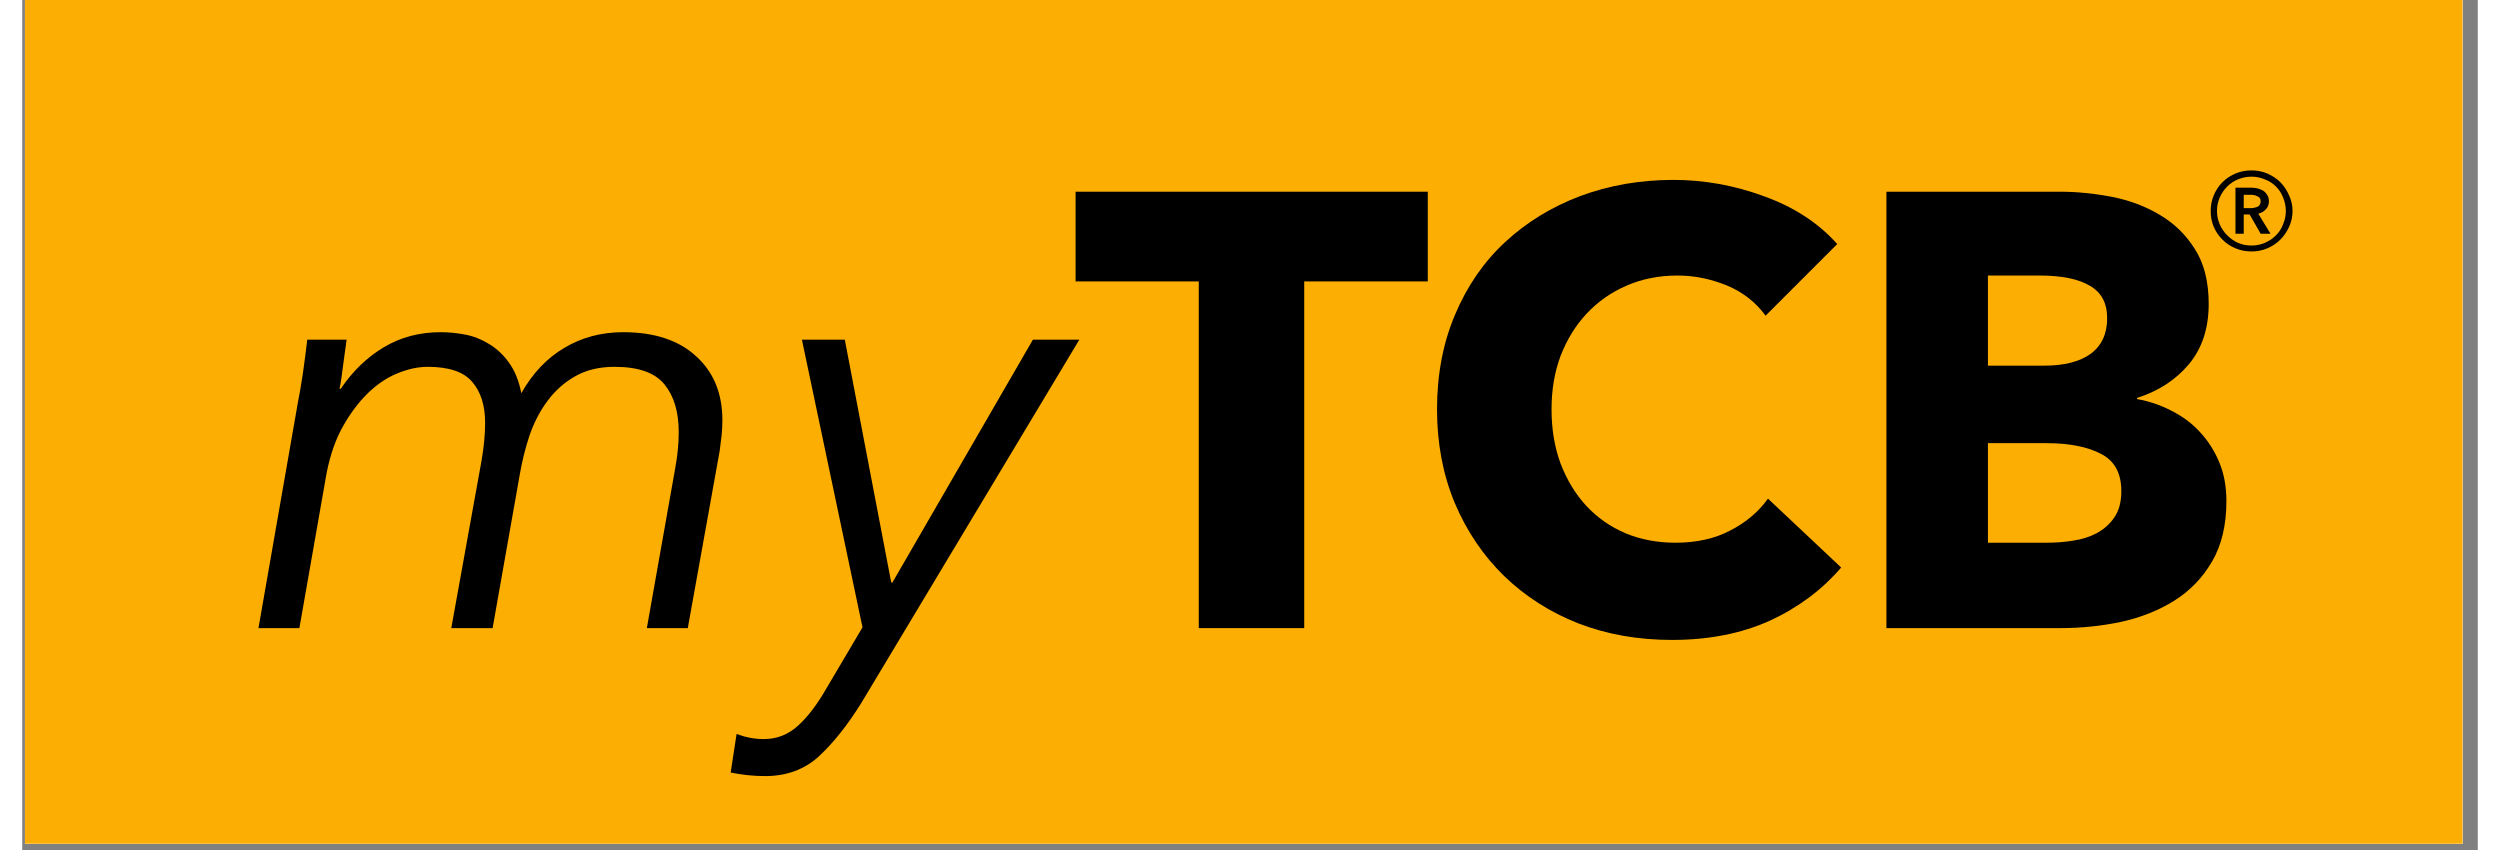
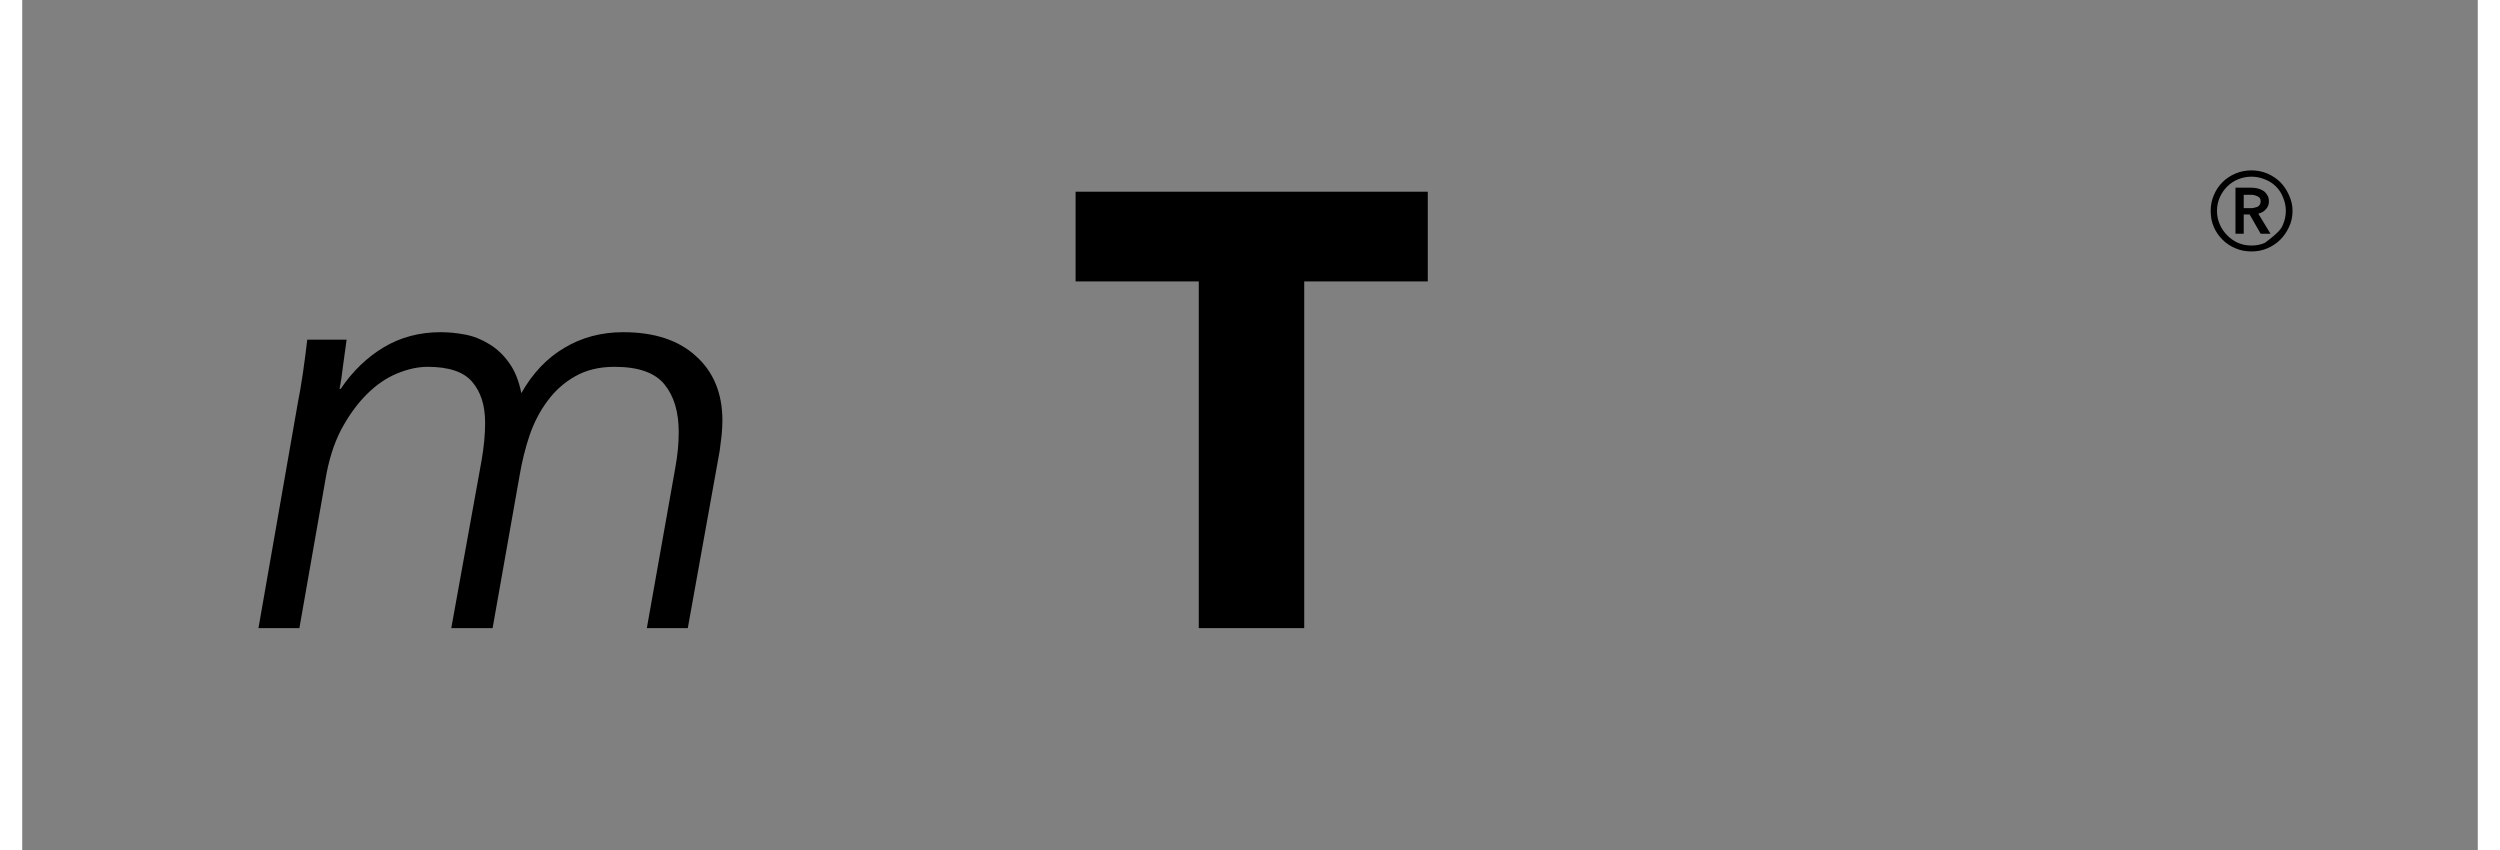
<svg xmlns="http://www.w3.org/2000/svg" width="50" zoomAndPan="magnify" viewBox="0 0 97.5 33.75" height="17" preserveAspectRatio="xMidYMid meet" version="1.2">
  <rect x="0" y="0" width="97.5" height="33.75" fill="#808080" stroke="none" />
  <defs>
    <clipPath id="528fa98037">
-       <path d="M 0.109 0 L 96.895 0 L 96.895 33.5 L 0.109 33.5 Z M 0.109 0 " />
-     </clipPath>
+       </clipPath>
  </defs>
  <g id="a7abbb02e3">
    <g clip-rule="nonzero" clip-path="url(#528fa98037)">
-       <path style=" stroke:none;fill-rule:nonzero;fill:#ffffff;fill-opacity:1;" d="M 0.109 0 L 96.895 0 L 96.895 33.5 L 0.109 33.5 Z M 0.109 0 " />
      <path style=" stroke:none;fill-rule:nonzero;fill:#ffffff;fill-opacity:1;" d="M 0.109 0 L 96.895 0 L 96.895 33.5 L 0.109 33.5 Z M 0.109 0 " />
      <rect x="0" width="97.5" y="0" height="33.75" style="fill:#fdae02;fill-opacity:1;stroke:none;" />
    </g>
    <g style="fill:#000000;fill-opacity:1;">
      <g transform="translate(8.489, 24.94)">
        <path style="stroke:none" d="M 2.453 -8.938 C 2.516 -9.238 2.582 -9.633 2.656 -10.125 C 2.727 -10.625 2.785 -11.066 2.828 -11.453 L 4.391 -11.453 C 4.348 -11.148 4.301 -10.805 4.25 -10.422 C 4.207 -10.047 4.16 -9.738 4.109 -9.5 L 4.156 -9.5 C 4.633 -10.207 5.207 -10.758 5.875 -11.156 C 6.539 -11.551 7.289 -11.75 8.125 -11.75 C 8.438 -11.75 8.758 -11.719 9.094 -11.656 C 9.426 -11.594 9.742 -11.469 10.047 -11.281 C 10.359 -11.094 10.625 -10.844 10.844 -10.531 C 11.07 -10.219 11.234 -9.816 11.328 -9.328 C 11.773 -10.117 12.344 -10.719 13.031 -11.125 C 13.719 -11.539 14.5 -11.75 15.375 -11.75 C 16.613 -11.75 17.578 -11.43 18.266 -10.797 C 18.961 -10.172 19.312 -9.32 19.312 -8.25 C 19.312 -8.062 19.301 -7.863 19.281 -7.656 C 19.258 -7.457 19.234 -7.25 19.203 -7.031 L 17.938 0 L 16.312 0 L 17.438 -6.344 C 17.531 -6.844 17.578 -7.32 17.578 -7.781 C 17.578 -8.582 17.391 -9.211 17.016 -9.672 C 16.641 -10.141 15.977 -10.375 15.031 -10.375 C 14.426 -10.375 13.906 -10.25 13.469 -10 C 13.039 -9.758 12.676 -9.438 12.375 -9.031 C 12.07 -8.625 11.832 -8.164 11.656 -7.656 C 11.488 -7.156 11.359 -6.633 11.266 -6.094 L 10.188 0 L 8.547 0 L 9.75 -6.656 C 9.844 -7.195 9.891 -7.695 9.891 -8.156 C 9.891 -8.844 9.719 -9.383 9.375 -9.781 C 9.039 -10.176 8.453 -10.375 7.609 -10.375 C 7.223 -10.375 6.816 -10.285 6.391 -10.109 C 5.961 -9.93 5.562 -9.656 5.188 -9.281 C 4.812 -8.906 4.473 -8.438 4.172 -7.875 C 3.879 -7.312 3.672 -6.645 3.547 -5.875 L 2.516 0 L 0.891 0 Z M 2.453 -8.938 " />
      </g>
    </g>
    <g style="fill:#000000;fill-opacity:1;">
      <g transform="translate(29.88, 24.94)">
-         <path style="stroke:none" d="M -1.75 5.734 L -1.516 4.203 C -1.16 4.336 -0.801 4.406 -0.438 4.406 C 0.082 4.406 0.535 4.227 0.922 3.875 C 1.305 3.531 1.688 3.031 2.062 2.375 L 3.484 -0.031 L 1.078 -11.453 L 2.781 -11.453 L 4.625 -1.812 L 4.672 -1.812 L 10.25 -11.453 L 12.094 -11.453 L 3.438 2.969 C 2.895 3.844 2.336 4.547 1.766 5.078 C 1.191 5.609 0.477 5.875 -0.375 5.875 C -0.844 5.875 -1.301 5.828 -1.75 5.734 Z M -1.75 5.734 " />
-       </g>
+         </g>
    </g>
    <g style="fill:#000000;fill-opacity:1;">
      <g transform="translate(41.7, 24.94)">
        <path style="stroke:none" d="M 5.016 -13.766 L 0.125 -13.766 L 0.125 -17.328 L 14.109 -17.328 L 14.109 -13.766 L 9.203 -13.766 L 9.203 0 L 5.016 0 Z M 5.016 -13.766 " />
      </g>
    </g>
    <g style="fill:#000000;fill-opacity:1;">
      <g transform="translate(55.192, 24.94)">
-         <path style="stroke:none" d="M 0.984 -8.688 C 0.984 -10.07 1.223 -11.328 1.703 -12.453 C 2.18 -13.586 2.844 -14.547 3.688 -15.328 C 4.539 -16.117 5.535 -16.727 6.672 -17.156 C 7.816 -17.582 9.051 -17.797 10.375 -17.797 C 11.602 -17.797 12.805 -17.578 13.984 -17.141 C 15.172 -16.711 16.133 -16.082 16.875 -15.25 L 14.031 -12.406 C 13.633 -12.945 13.117 -13.348 12.484 -13.609 C 11.848 -13.867 11.195 -14 10.531 -14 C 9.789 -14 9.113 -13.863 8.5 -13.594 C 7.895 -13.332 7.367 -12.961 6.922 -12.484 C 6.484 -12.016 6.141 -11.457 5.891 -10.812 C 5.648 -10.164 5.531 -9.457 5.531 -8.688 C 5.531 -7.906 5.648 -7.188 5.891 -6.531 C 6.141 -5.883 6.477 -5.328 6.906 -4.859 C 7.344 -4.391 7.863 -4.023 8.469 -3.766 C 9.07 -3.516 9.734 -3.391 10.453 -3.391 C 11.285 -3.391 12.008 -3.551 12.625 -3.875 C 13.25 -4.195 13.75 -4.617 14.125 -5.141 L 17.031 -2.406 C 16.27 -1.52 15.328 -0.816 14.203 -0.297 C 13.078 0.211 11.781 0.469 10.312 0.469 C 8.969 0.469 7.727 0.25 6.594 -0.188 C 5.469 -0.633 4.488 -1.258 3.656 -2.062 C 2.82 -2.875 2.164 -3.844 1.688 -4.969 C 1.219 -6.094 0.984 -7.332 0.984 -8.688 Z M 0.984 -8.688 " />
-       </g>
+         </g>
    </g>
    <g style="fill:#000000;fill-opacity:1;">
      <g transform="translate(72.222, 24.94)">
-         <path style="stroke:none" d="M 1.797 -17.328 L 8.688 -17.328 C 9.363 -17.328 10.051 -17.258 10.75 -17.125 C 11.445 -16.988 12.082 -16.75 12.656 -16.406 C 13.227 -16.07 13.691 -15.617 14.047 -15.047 C 14.41 -14.484 14.594 -13.758 14.594 -12.875 C 14.594 -11.906 14.332 -11.109 13.812 -10.484 C 13.289 -9.859 12.602 -9.41 11.75 -9.141 L 11.75 -9.094 C 12.238 -9.008 12.695 -8.852 13.125 -8.625 C 13.562 -8.406 13.938 -8.125 14.25 -7.781 C 14.57 -7.438 14.828 -7.035 15.016 -6.578 C 15.203 -6.129 15.297 -5.617 15.297 -5.047 C 15.297 -4.098 15.109 -3.301 14.734 -2.656 C 14.359 -2.008 13.859 -1.488 13.234 -1.094 C 12.617 -0.707 11.914 -0.426 11.125 -0.25 C 10.332 -0.082 9.52 0 8.688 0 L 1.797 0 Z M 8.172 -3.391 C 8.504 -3.391 8.844 -3.414 9.188 -3.469 C 9.539 -3.52 9.859 -3.617 10.141 -3.766 C 10.43 -3.922 10.664 -4.129 10.844 -4.391 C 11.031 -4.66 11.125 -5.008 11.125 -5.438 C 11.125 -6.156 10.852 -6.648 10.312 -6.922 C 9.77 -7.203 9.051 -7.344 8.156 -7.344 L 5.828 -7.344 L 5.828 -3.391 Z M 8.078 -10.422 C 8.859 -10.422 9.469 -10.578 9.906 -10.891 C 10.344 -11.211 10.562 -11.688 10.562 -12.312 C 10.562 -12.906 10.332 -13.332 9.875 -13.594 C 9.426 -13.863 8.758 -14 7.875 -14 L 5.828 -14 L 5.828 -10.422 Z M 8.078 -10.422 " />
-       </g>
+         </g>
    </g>
    <g style="fill:#000000;fill-opacity:1;">
      <g transform="translate(86.379, 11.89)">
-         <path style="stroke:none" d="M 0.516 -3.516 C 0.516 -3.734 0.555 -3.941 0.641 -4.141 C 0.723 -4.336 0.836 -4.508 0.984 -4.656 C 1.129 -4.801 1.301 -4.914 1.5 -5 C 1.695 -5.082 1.91 -5.125 2.141 -5.125 C 2.359 -5.125 2.566 -5.082 2.766 -5 C 2.961 -4.914 3.133 -4.801 3.281 -4.656 C 3.426 -4.508 3.539 -4.336 3.625 -4.141 C 3.719 -3.941 3.766 -3.734 3.766 -3.516 C 3.766 -3.285 3.719 -3.07 3.625 -2.875 C 3.539 -2.688 3.426 -2.52 3.281 -2.375 C 3.133 -2.227 2.961 -2.113 2.766 -2.031 C 2.566 -1.945 2.359 -1.906 2.141 -1.906 C 1.91 -1.906 1.695 -1.945 1.5 -2.031 C 1.301 -2.113 1.129 -2.227 0.984 -2.375 C 0.836 -2.52 0.723 -2.688 0.641 -2.875 C 0.555 -3.07 0.516 -3.285 0.516 -3.516 Z M 3.5 -3.516 C 3.5 -3.703 3.461 -3.879 3.391 -4.047 C 3.328 -4.211 3.234 -4.359 3.109 -4.484 C 2.984 -4.609 2.836 -4.703 2.672 -4.766 C 2.504 -4.836 2.328 -4.875 2.141 -4.875 C 1.941 -4.875 1.758 -4.836 1.594 -4.766 C 1.438 -4.703 1.297 -4.609 1.172 -4.484 C 1.047 -4.359 0.945 -4.211 0.875 -4.047 C 0.801 -3.879 0.766 -3.703 0.766 -3.516 C 0.766 -3.328 0.801 -3.148 0.875 -2.984 C 0.945 -2.816 1.047 -2.672 1.172 -2.547 C 1.297 -2.422 1.438 -2.32 1.594 -2.25 C 1.758 -2.176 1.941 -2.141 2.141 -2.141 C 2.328 -2.141 2.504 -2.176 2.672 -2.25 C 2.836 -2.32 2.984 -2.422 3.109 -2.547 C 3.234 -2.672 3.328 -2.816 3.391 -2.984 C 3.461 -3.148 3.5 -3.328 3.5 -3.516 Z M 1.5 -4.438 L 2.141 -4.438 C 2.223 -4.438 2.305 -4.426 2.391 -4.406 C 2.473 -4.383 2.547 -4.352 2.609 -4.312 C 2.672 -4.27 2.723 -4.211 2.766 -4.141 C 2.805 -4.078 2.828 -3.992 2.828 -3.891 C 2.828 -3.766 2.785 -3.66 2.703 -3.578 C 2.629 -3.492 2.531 -3.438 2.406 -3.406 L 2.891 -2.609 L 2.5 -2.609 L 2.062 -3.375 L 1.828 -3.375 L 1.828 -2.609 L 1.5 -2.609 Z M 2.094 -3.625 C 2.188 -3.625 2.273 -3.641 2.359 -3.672 C 2.453 -3.711 2.5 -3.789 2.5 -3.906 C 2.5 -4 2.457 -4.062 2.375 -4.094 C 2.301 -4.133 2.219 -4.156 2.125 -4.156 L 1.828 -4.156 L 1.828 -3.625 Z M 2.094 -3.625 " />
+         <path style="stroke:none" d="M 0.516 -3.516 C 0.516 -3.734 0.555 -3.941 0.641 -4.141 C 0.723 -4.336 0.836 -4.508 0.984 -4.656 C 1.129 -4.801 1.301 -4.914 1.5 -5 C 1.695 -5.082 1.91 -5.125 2.141 -5.125 C 2.359 -5.125 2.566 -5.082 2.766 -5 C 2.961 -4.914 3.133 -4.801 3.281 -4.656 C 3.426 -4.508 3.539 -4.336 3.625 -4.141 C 3.719 -3.941 3.766 -3.734 3.766 -3.516 C 3.766 -3.285 3.719 -3.07 3.625 -2.875 C 3.539 -2.688 3.426 -2.52 3.281 -2.375 C 3.133 -2.227 2.961 -2.113 2.766 -2.031 C 2.566 -1.945 2.359 -1.906 2.141 -1.906 C 1.91 -1.906 1.695 -1.945 1.5 -2.031 C 1.301 -2.113 1.129 -2.227 0.984 -2.375 C 0.836 -2.52 0.723 -2.688 0.641 -2.875 C 0.555 -3.07 0.516 -3.285 0.516 -3.516 Z M 3.5 -3.516 C 3.5 -3.703 3.461 -3.879 3.391 -4.047 C 3.328 -4.211 3.234 -4.359 3.109 -4.484 C 2.984 -4.609 2.836 -4.703 2.672 -4.766 C 2.504 -4.836 2.328 -4.875 2.141 -4.875 C 1.941 -4.875 1.758 -4.836 1.594 -4.766 C 1.438 -4.703 1.297 -4.609 1.172 -4.484 C 1.047 -4.359 0.945 -4.211 0.875 -4.047 C 0.801 -3.879 0.766 -3.703 0.766 -3.516 C 0.766 -3.328 0.801 -3.148 0.875 -2.984 C 0.945 -2.816 1.047 -2.672 1.172 -2.547 C 1.297 -2.422 1.438 -2.32 1.594 -2.25 C 1.758 -2.176 1.941 -2.141 2.141 -2.141 C 2.328 -2.141 2.504 -2.176 2.672 -2.25 C 3.234 -2.672 3.328 -2.816 3.391 -2.984 C 3.461 -3.148 3.5 -3.328 3.5 -3.516 Z M 1.5 -4.438 L 2.141 -4.438 C 2.223 -4.438 2.305 -4.426 2.391 -4.406 C 2.473 -4.383 2.547 -4.352 2.609 -4.312 C 2.672 -4.27 2.723 -4.211 2.766 -4.141 C 2.805 -4.078 2.828 -3.992 2.828 -3.891 C 2.828 -3.766 2.785 -3.66 2.703 -3.578 C 2.629 -3.492 2.531 -3.438 2.406 -3.406 L 2.891 -2.609 L 2.5 -2.609 L 2.062 -3.375 L 1.828 -3.375 L 1.828 -2.609 L 1.5 -2.609 Z M 2.094 -3.625 C 2.188 -3.625 2.273 -3.641 2.359 -3.672 C 2.453 -3.711 2.5 -3.789 2.5 -3.906 C 2.5 -4 2.457 -4.062 2.375 -4.094 C 2.301 -4.133 2.219 -4.156 2.125 -4.156 L 1.828 -4.156 L 1.828 -3.625 Z M 2.094 -3.625 " />
      </g>
    </g>
  </g>
</svg>